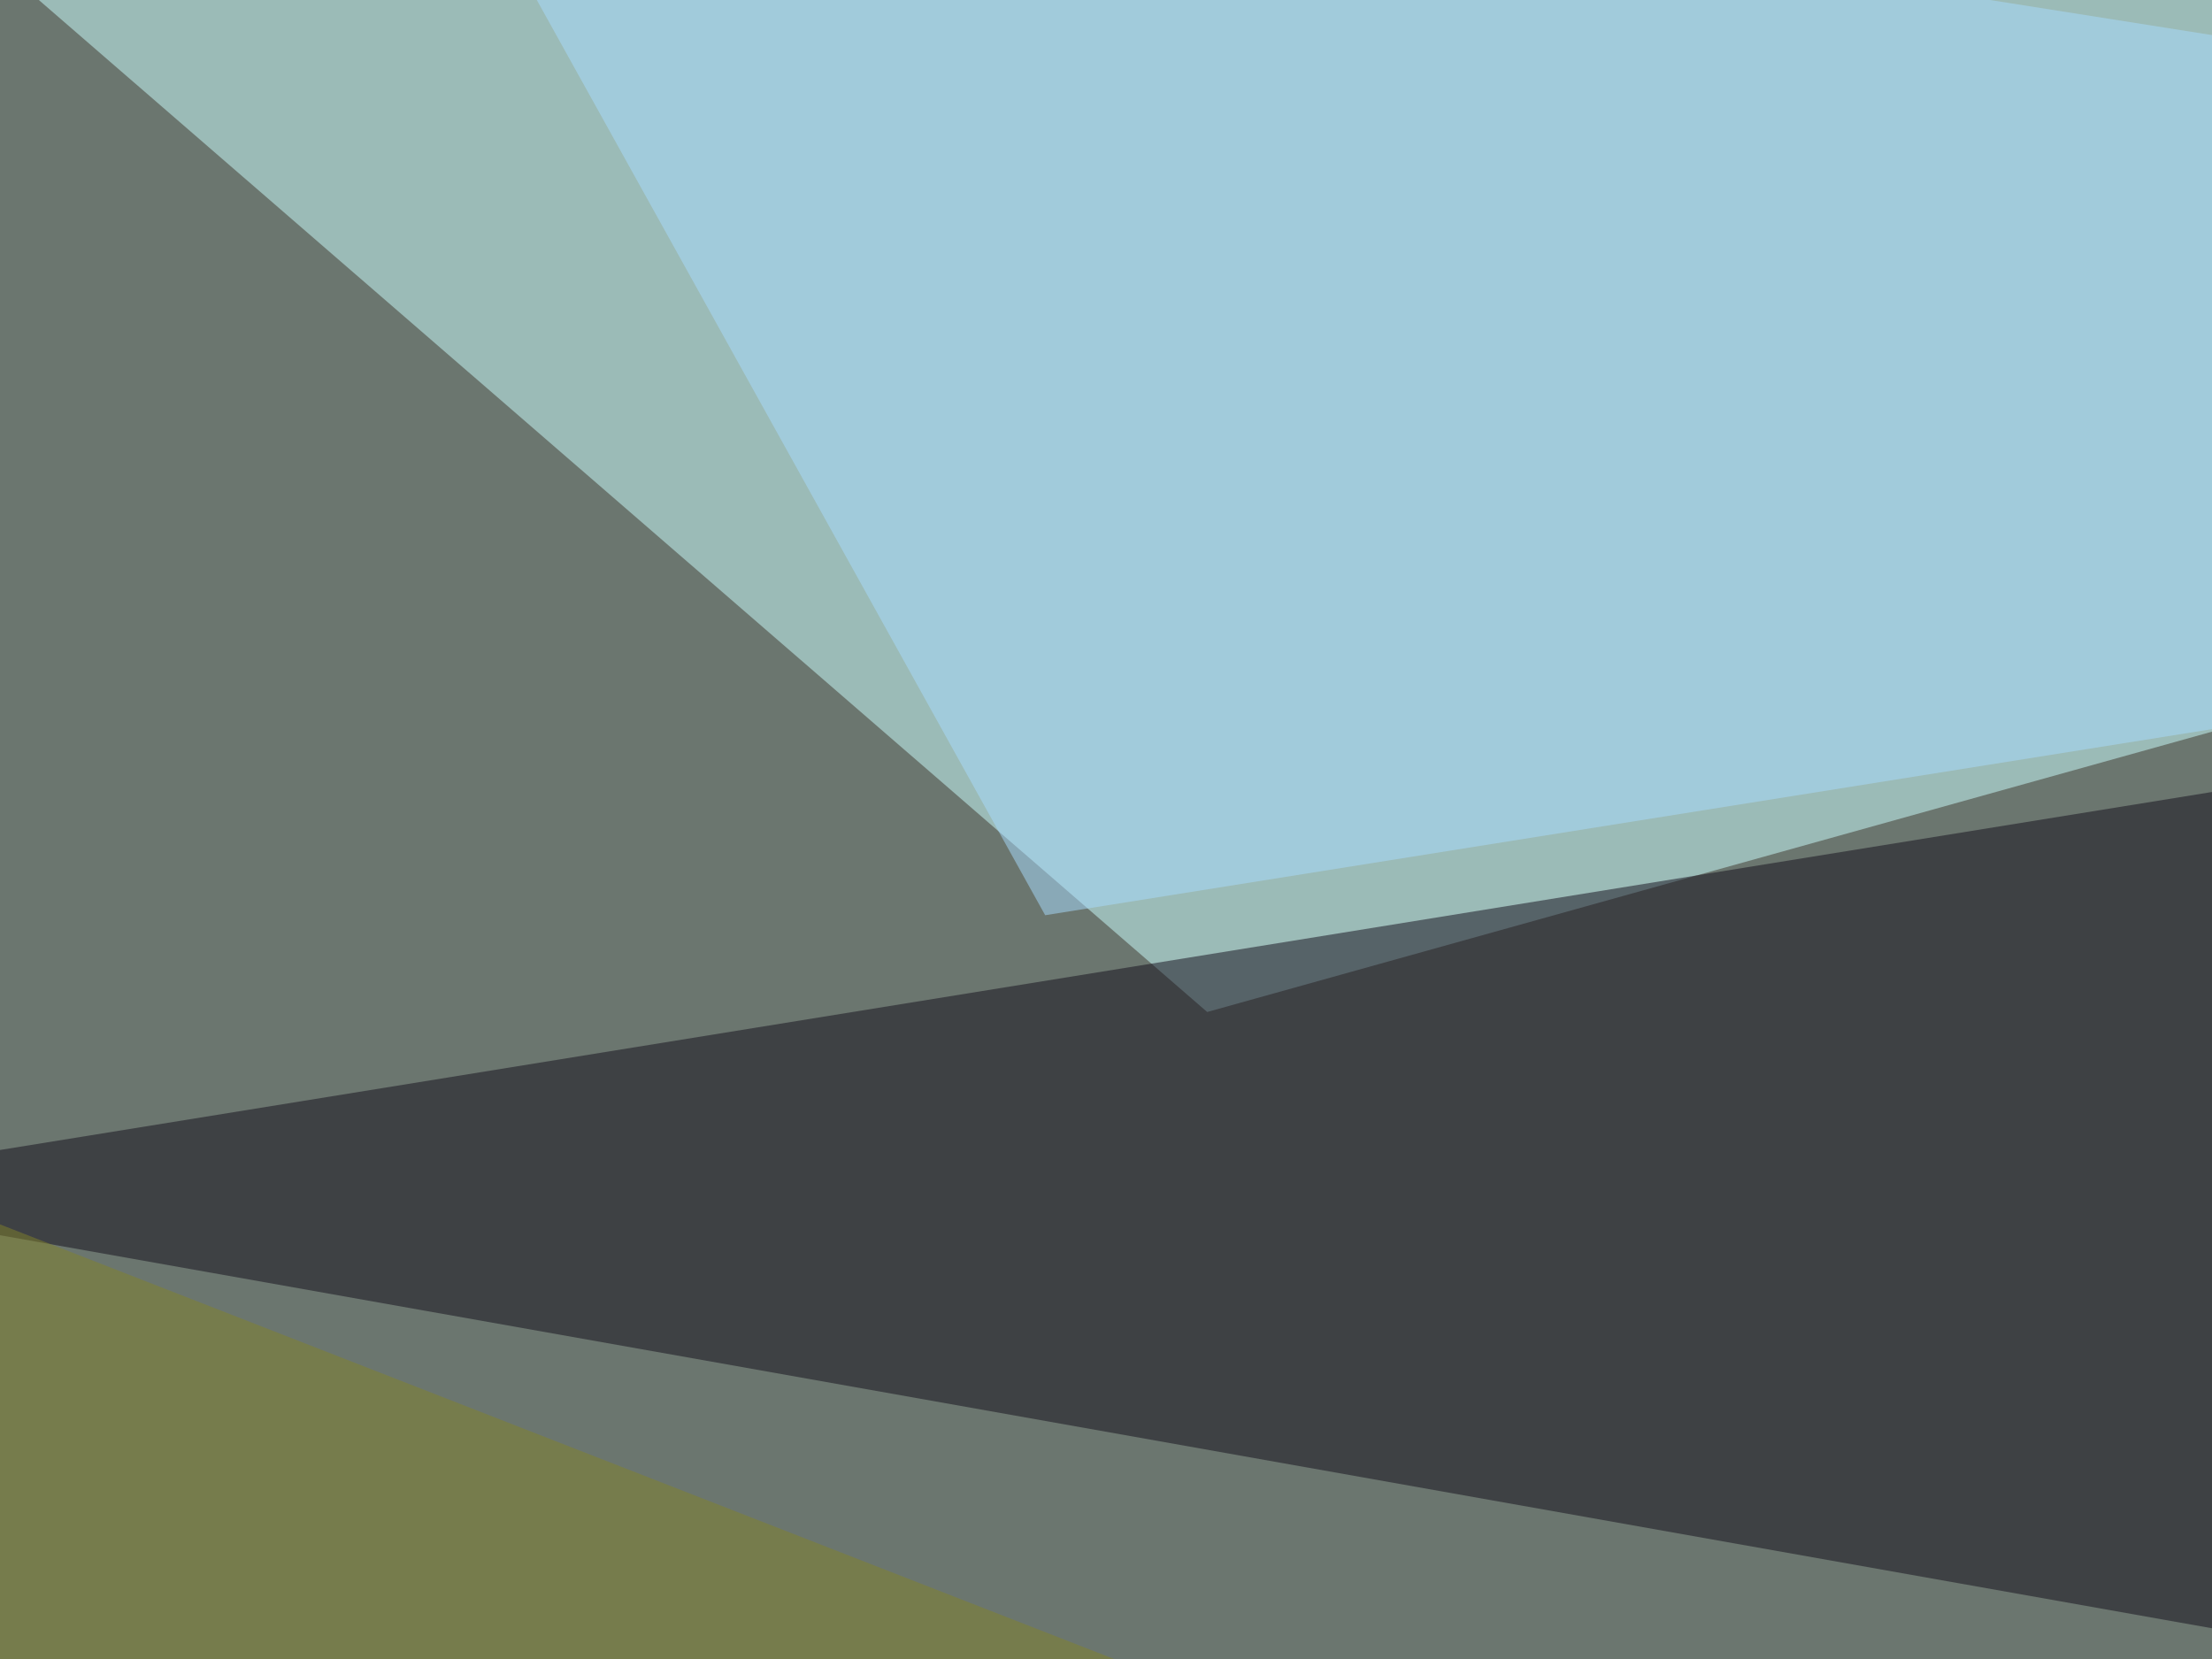
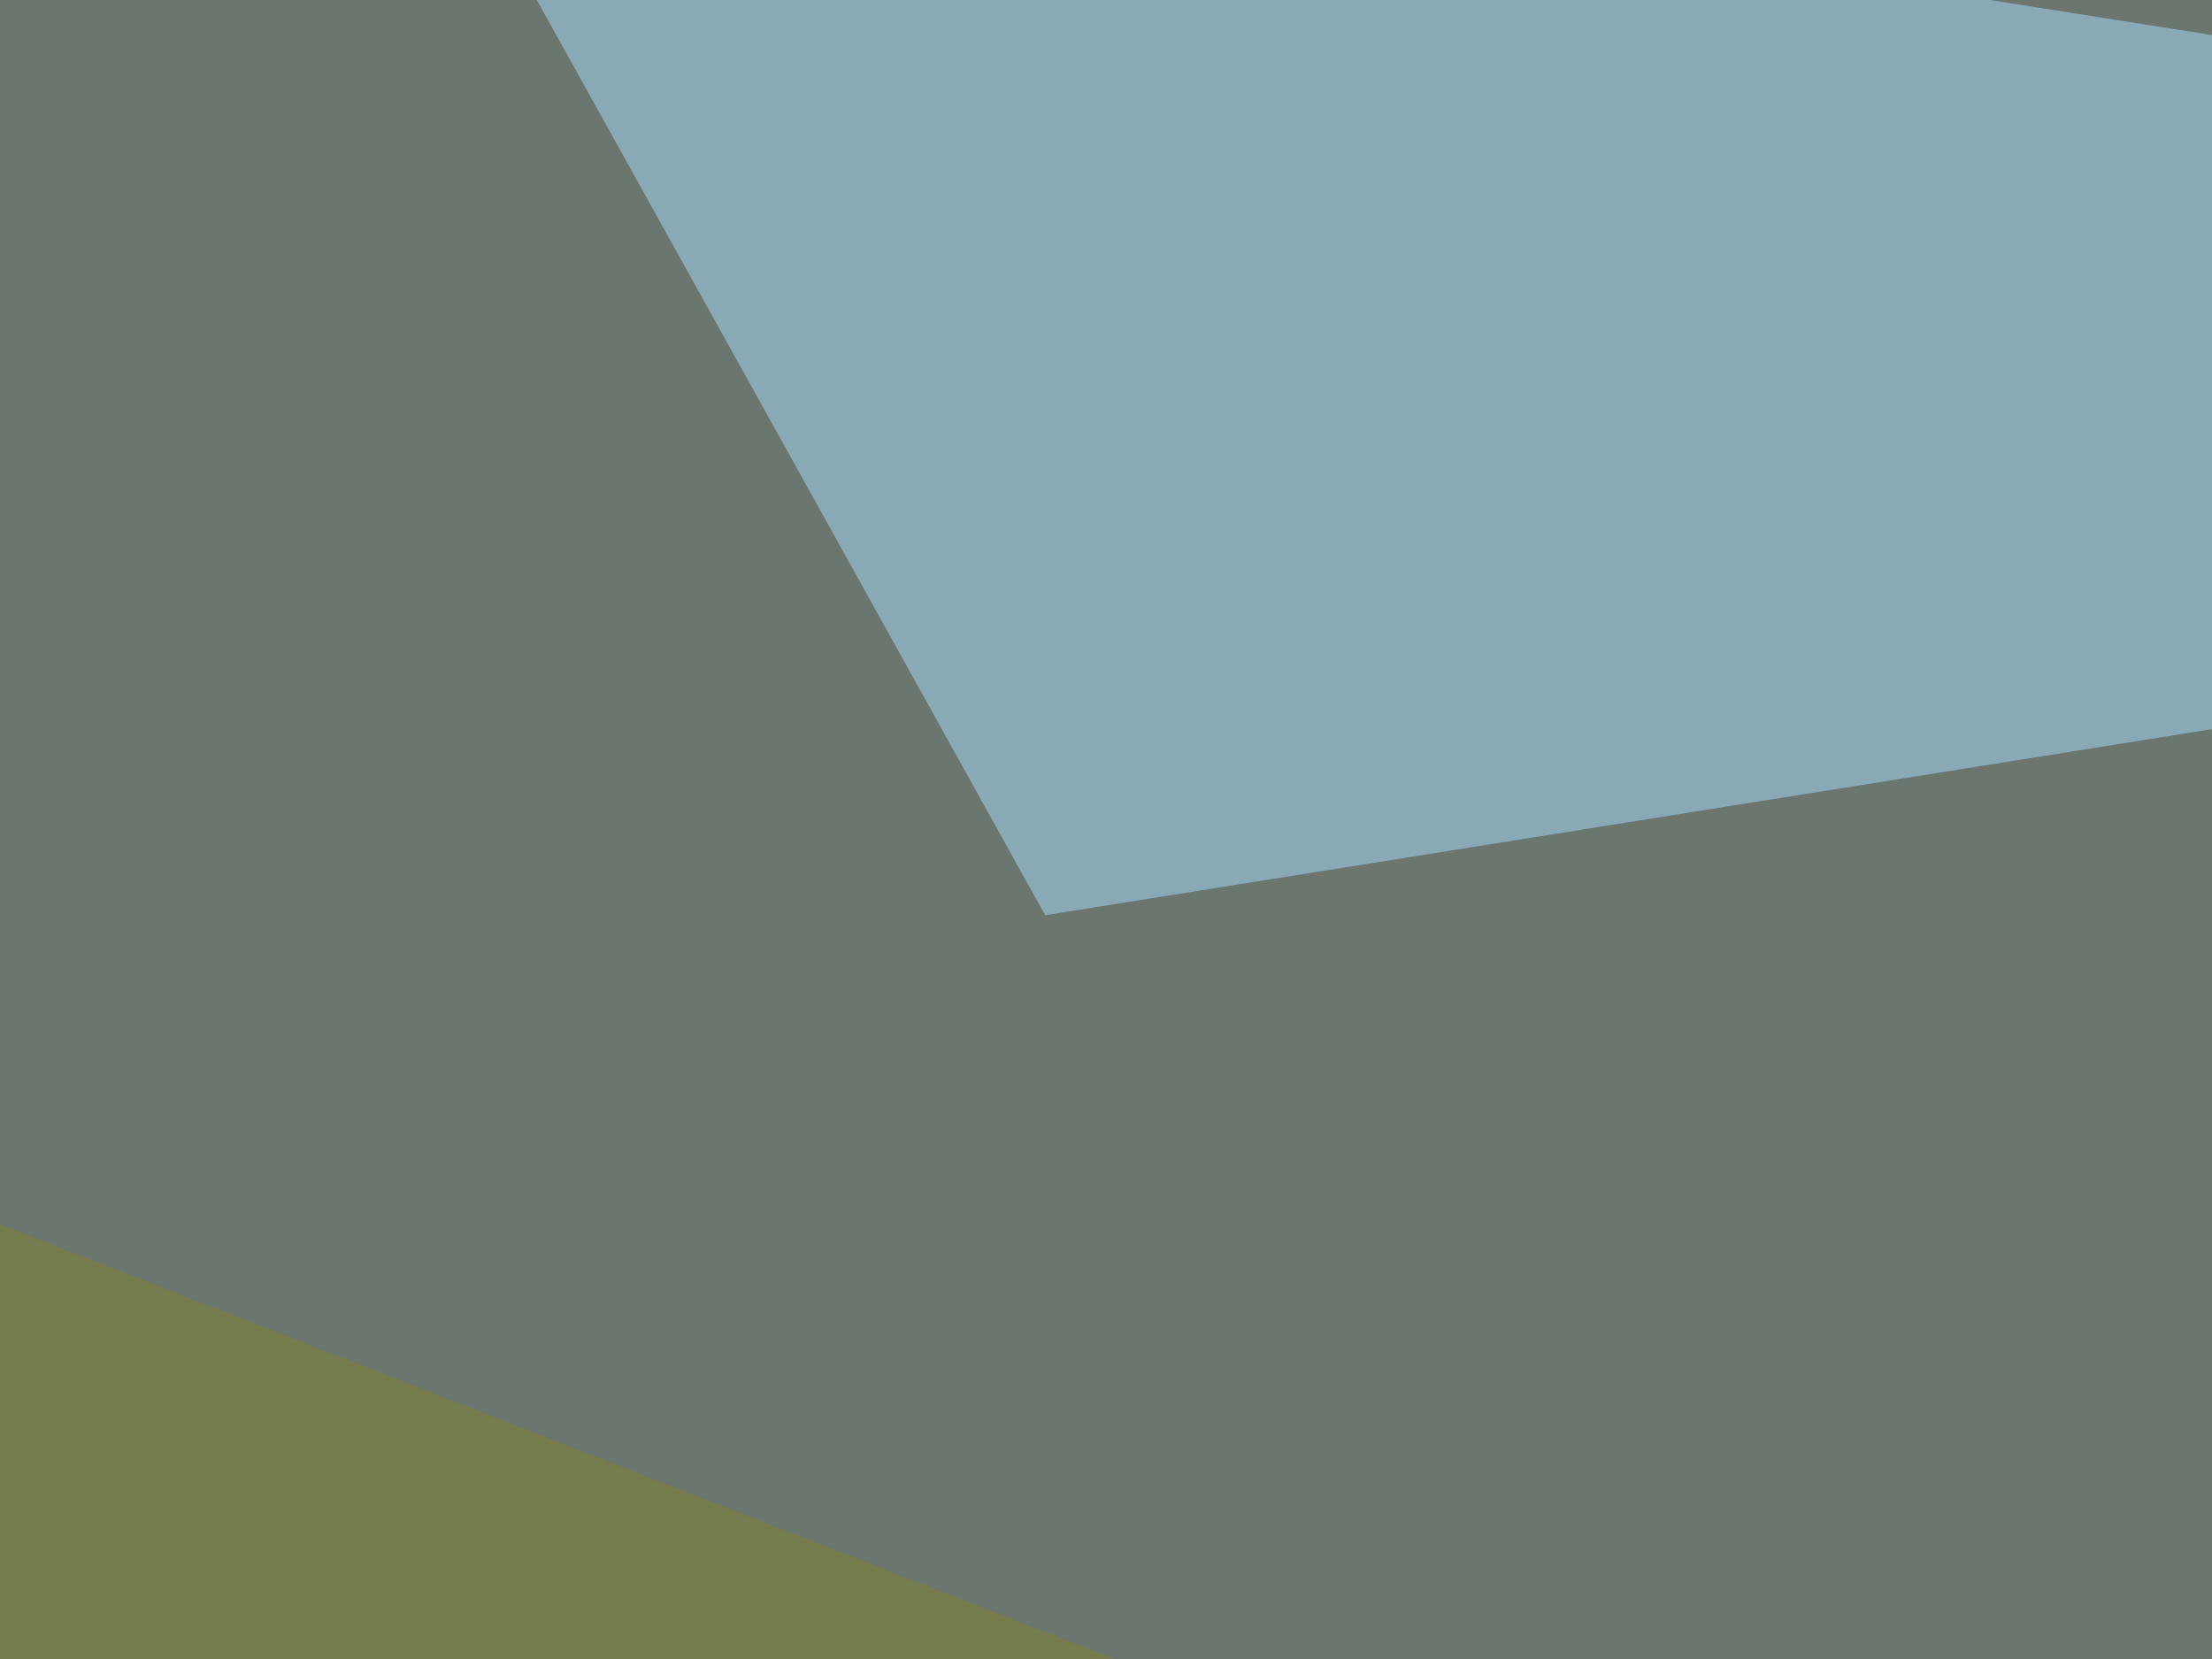
<svg xmlns="http://www.w3.org/2000/svg" width="400" height="300">
  <filter id="a">
    <feGaussianBlur stdDeviation="55" />
  </filter>
  <rect width="100%" height="100%" fill="#6b766f" />
  <g filter="url(#a)">
    <g fill-opacity=".5">
-       <path fill="#cdffff" d="M795.4 22L-45.4-45.4 218.3 183z" />
-       <path fill="#120d1a" d="M-45.4 215.3L769 83.5l26.4 281.2z" />
      <path fill="#a9ddff" d="M795.4 68.8L189 165.5 71.8-45.5z" />
      <path fill="#83822a" d="M795.4 531.7L10.3 608l-55.7-404.3z" />
    </g>
  </g>
</svg>